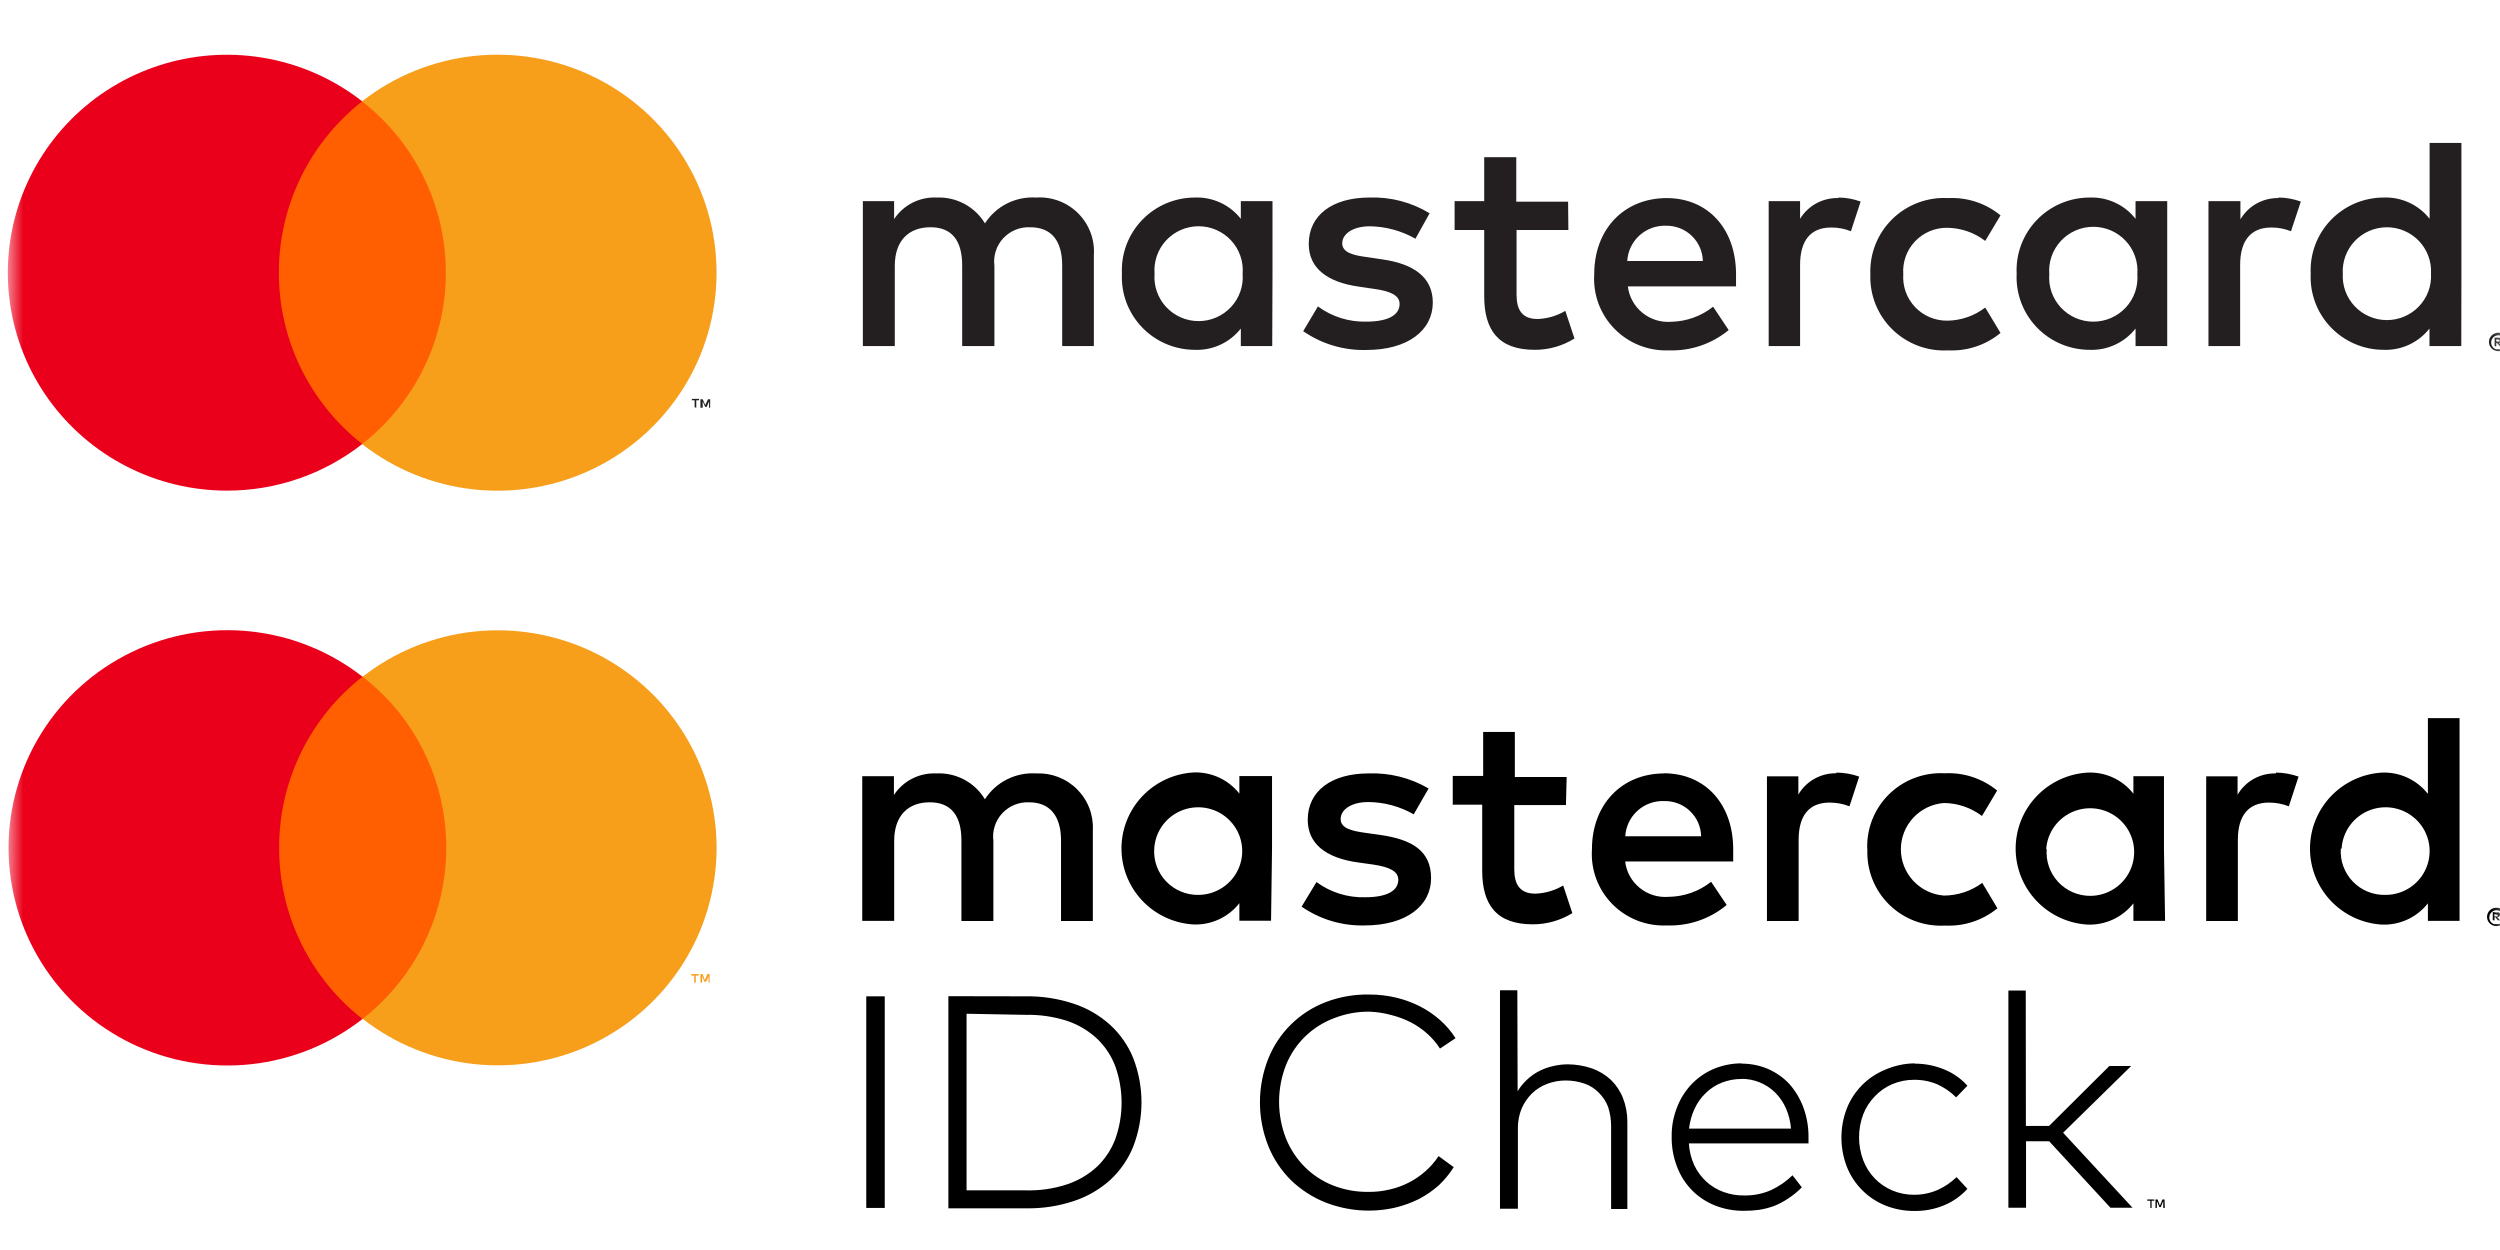
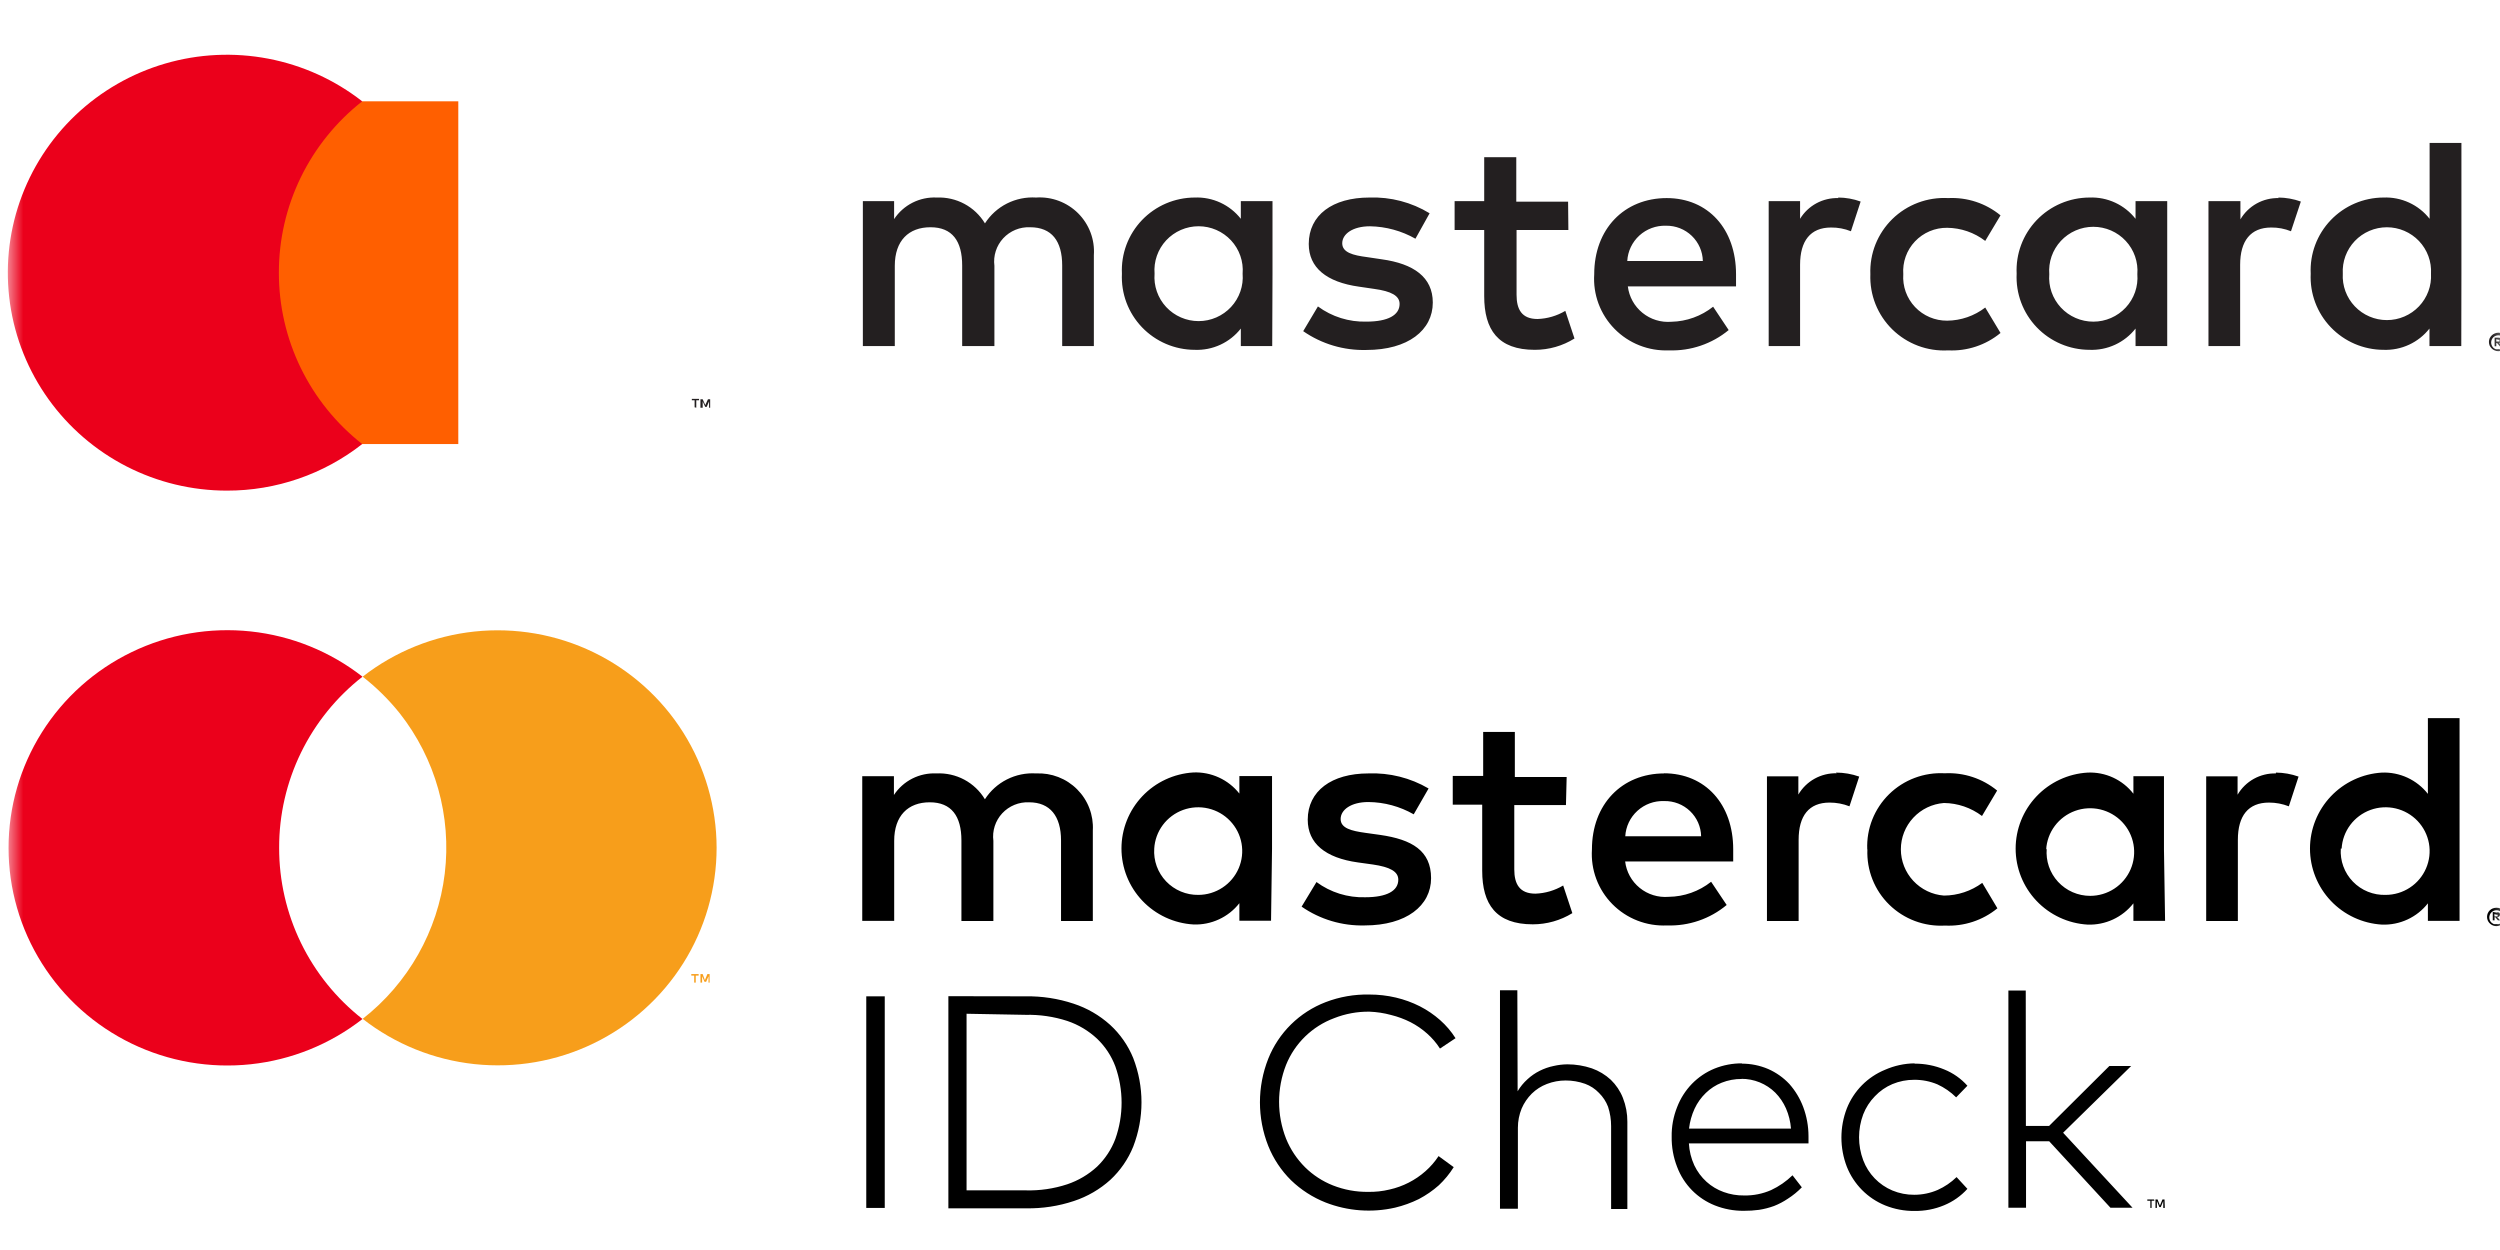
<svg xmlns="http://www.w3.org/2000/svg" width="160" height="80" viewBox="0 0 160 80" fill="none">
  <g clip-path="url(#clip0_2059_16780)">
    <mask id="mask0_2059_16780" style="mask-type:luminance" maskUnits="userSpaceOnUse" x="0" y="0" width="161" height="81">
      <path d="M160.5 0.5H0.5V80.5H160.5V0.5Z" fill="white" />
    </mask>
    <g mask="url(#mask0_2059_16780)">
      <path fill-rule="evenodd" clip-rule="evenodd" d="M138.547 77.306H138.449V76.864L138.289 77.253H138.2L138.04 76.864V77.306H137.951V76.767H138.085L138.236 77.156L138.396 76.767H138.529L138.547 77.306ZM137.88 76.846H137.702V77.306H137.622V76.846H137.427V76.767H137.862L137.88 76.846ZM73.871 54.31C73.902 53.764 74.093 53.239 74.421 52.799C74.749 52.36 75.198 52.025 75.715 51.837C76.231 51.649 76.792 51.615 77.327 51.74C77.863 51.864 78.35 52.142 78.728 52.539C79.107 52.936 79.361 53.434 79.458 53.973C79.555 54.511 79.492 55.067 79.276 55.57C79.061 56.073 78.701 56.503 78.243 56.805C77.785 57.108 77.248 57.271 76.698 57.273C76.312 57.279 75.929 57.205 75.574 57.056C75.218 56.907 74.897 56.687 74.631 56.408C74.366 56.13 74.161 55.8 74.03 55.439C73.899 55.078 73.845 54.693 73.871 54.31ZM81.41 54.31V49.667H79.32V50.79C78.973 50.349 78.525 49.996 78.013 49.761C77.501 49.525 76.941 49.414 76.378 49.437C75.132 49.512 73.962 50.057 73.106 50.961C72.251 51.865 71.774 53.06 71.774 54.301C71.774 55.543 72.251 56.738 73.106 57.642C73.962 58.546 75.132 59.091 76.378 59.166C76.942 59.188 77.503 59.075 78.014 58.838C78.526 58.602 78.974 58.247 79.32 57.804V58.927H81.347L81.41 54.31ZM149.864 54.31C149.895 53.764 150.087 53.238 150.415 52.798C150.743 52.359 151.193 52.024 151.71 51.836C152.227 51.648 152.788 51.615 153.324 51.74C153.86 51.866 154.347 52.145 154.725 52.542C155.103 52.94 155.356 53.439 155.453 53.978C155.549 54.517 155.485 55.073 155.267 55.576C155.05 56.079 154.69 56.508 154.23 56.809C153.771 57.111 153.233 57.272 152.682 57.273C152.293 57.285 151.905 57.216 151.544 57.07C151.183 56.924 150.857 56.704 150.587 56.425C150.316 56.146 150.107 55.813 149.974 55.449C149.84 55.085 149.785 54.697 149.811 54.31H149.864ZM159.643 58.503V58.653H159.848C159.855 58.633 159.855 58.611 159.848 58.591V58.538H159.777L159.643 58.503ZM159.777 58.405C159.831 58.384 159.891 58.384 159.946 58.405C159.963 58.421 159.977 58.44 159.986 58.461C159.995 58.483 160 58.506 159.999 58.529C159.999 58.572 159.984 58.613 159.955 58.644C159.917 58.676 159.87 58.695 159.821 58.697L160.008 58.901H159.866L159.697 58.697H159.652V58.901H159.537V58.361L159.777 58.405ZM159.777 59.139C159.836 59.149 159.896 59.149 159.955 59.139L160.106 59.042C160.192 58.955 160.24 58.837 160.24 58.715C160.24 58.593 160.192 58.475 160.106 58.388L159.955 58.29C159.898 58.267 159.838 58.255 159.777 58.255C159.716 58.255 159.655 58.267 159.599 58.29C159.485 58.339 159.395 58.43 159.349 58.545C159.302 58.659 159.303 58.787 159.35 58.901C159.374 58.953 159.407 59.001 159.448 59.042C159.493 59.082 159.544 59.114 159.599 59.139C159.652 59.148 159.706 59.148 159.759 59.139H159.777ZM159.777 58.096C159.856 58.093 159.935 58.108 160.008 58.14C160.081 58.167 160.148 58.21 160.204 58.264C160.258 58.316 160.3 58.38 160.328 58.45C160.359 58.522 160.375 58.6 160.375 58.679C160.375 58.758 160.359 58.837 160.328 58.91C160.3 58.98 160.258 59.043 160.204 59.095C160.148 59.149 160.081 59.191 160.008 59.219C159.936 59.254 159.857 59.273 159.777 59.272C159.658 59.272 159.542 59.238 159.443 59.173C159.343 59.109 159.265 59.017 159.217 58.91C159.186 58.837 159.17 58.758 159.17 58.679C159.17 58.6 159.186 58.522 159.217 58.45C159.247 58.379 159.291 58.316 159.345 58.263C159.4 58.21 159.465 58.168 159.537 58.14C159.608 58.112 159.683 58.097 159.759 58.096H159.777ZM157.412 54.31V45.961H155.385V50.808C155.038 50.365 154.591 50.01 154.079 49.773C153.567 49.536 153.006 49.424 152.442 49.446C151.197 49.52 150.026 50.066 149.171 50.97C148.315 51.874 147.839 53.069 147.839 54.31C147.839 55.552 148.315 56.747 149.171 57.651C150.026 58.555 151.197 59.1 152.442 59.175C153.006 59.196 153.567 59.084 154.079 58.847C154.591 58.61 155.038 58.256 155.385 57.813V58.936H157.412V54.31ZM106.516 51.268C106.819 51.262 107.121 51.316 107.404 51.426C107.686 51.536 107.944 51.7 108.163 51.91C108.382 52.119 108.557 52.37 108.679 52.646C108.8 52.923 108.866 53.221 108.872 53.523H104.017C104.052 52.899 104.331 52.313 104.795 51.892C105.259 51.47 105.87 51.246 106.498 51.268H106.516ZM106.516 49.499C103.795 49.499 101.884 51.48 101.884 54.363C101.842 55.005 101.937 55.649 102.162 56.252C102.387 56.855 102.738 57.405 103.191 57.864C103.644 58.323 104.189 58.682 104.791 58.917C105.393 59.152 106.038 59.258 106.685 59.228C108.078 59.276 109.439 58.81 110.507 57.919L109.512 56.433C108.738 57.047 107.781 57.386 106.791 57.397C106.123 57.452 105.459 57.247 104.94 56.824C104.421 56.402 104.087 55.795 104.009 55.133H110.925V54.355C110.925 51.471 109.147 49.49 106.48 49.49L106.516 49.499ZM130.955 54.372C130.986 53.825 131.177 53.3 131.506 52.86C131.834 52.421 132.284 52.086 132.801 51.898C133.318 51.71 133.879 51.677 134.414 51.802C134.95 51.928 135.437 52.207 135.815 52.604C136.194 53.002 136.447 53.501 136.543 54.04C136.639 54.579 136.575 55.135 136.358 55.638C136.141 56.141 135.78 56.57 135.321 56.871C134.861 57.173 134.323 57.334 133.773 57.335C133.386 57.335 133.003 57.255 132.649 57.101C132.295 56.946 131.977 56.719 131.715 56.436C131.453 56.152 131.254 55.818 131.129 55.453C131.004 55.089 130.957 54.703 130.99 54.319L130.955 54.372ZM138.494 54.372V49.676H136.538V50.799C136.194 50.355 135.748 50.001 135.237 49.765C134.727 49.53 134.166 49.42 133.604 49.446C132.358 49.52 131.188 50.066 130.333 50.97C129.477 51.874 129.001 53.069 129.001 54.31C129.001 55.552 129.477 56.747 130.333 57.651C131.188 58.555 132.358 59.1 133.604 59.175C134.167 59.195 134.726 59.082 135.236 58.845C135.746 58.608 136.192 58.255 136.538 57.813V58.936H138.565L138.494 54.372ZM119.513 54.372C119.486 55.025 119.597 55.676 119.838 56.284C120.079 56.892 120.445 57.443 120.914 57.901C121.382 58.359 121.941 58.715 122.556 58.945C123.171 59.175 123.827 59.274 124.483 59.237C125.699 59.296 126.895 58.902 127.834 58.131L126.865 56.504C126.155 57.028 125.296 57.313 124.412 57.317C123.661 57.26 122.961 56.922 122.45 56.373C121.939 55.824 121.655 55.103 121.655 54.355C121.655 53.606 121.939 52.885 122.45 52.336C122.961 51.786 123.661 51.449 124.412 51.392C125.292 51.401 126.146 51.693 126.848 52.223L127.817 50.596C126.878 49.823 125.682 49.428 124.465 49.49C123.81 49.454 123.155 49.554 122.541 49.785C121.927 50.015 121.369 50.371 120.902 50.829C120.435 51.287 120.069 51.838 119.828 52.445C119.587 53.052 119.477 53.702 119.504 54.355L119.513 54.372ZM145.659 49.499C145.165 49.486 144.676 49.606 144.245 49.845C143.813 50.085 143.454 50.436 143.205 50.861V49.684H141.196V58.945H143.223V53.753C143.223 52.205 143.89 51.365 145.215 51.365C145.65 51.364 146.081 51.446 146.486 51.604L147.108 49.702C146.643 49.537 146.153 49.45 145.659 49.446V49.499ZM91.429 50.463C90.265 49.781 88.929 49.447 87.579 49.499C85.224 49.499 83.695 50.622 83.695 52.462C83.695 53.974 84.815 54.903 86.904 55.195L87.855 55.327C88.966 55.487 89.491 55.779 89.491 56.3C89.491 57.017 88.753 57.424 87.375 57.424C86.254 57.458 85.155 57.115 84.255 56.451L83.303 58.025C84.485 58.844 85.9 59.266 87.34 59.228C90.007 59.228 91.589 57.963 91.589 56.203C91.589 54.443 90.362 53.727 88.335 53.435L87.384 53.302C86.495 53.178 85.801 53.01 85.801 52.417C85.801 51.825 86.468 51.33 87.579 51.33C88.597 51.34 89.596 51.611 90.478 52.117L91.429 50.463ZM117.548 49.49C117.054 49.477 116.566 49.597 116.134 49.837C115.702 50.076 115.343 50.427 115.095 50.852V49.684H113.085V58.945H115.112V53.753C115.112 52.205 115.77 51.365 117.095 51.365C117.53 51.364 117.962 51.445 118.366 51.604L118.989 49.702C118.512 49.533 118.01 49.447 117.504 49.446L117.548 49.49ZM100.266 49.729H96.95V46.845H94.923V49.658H92.976V51.498H94.861V55.725C94.861 57.875 95.75 59.157 98.097 59.157C98.992 59.157 99.869 58.909 100.63 58.441L100.043 56.672C99.504 56.992 98.893 57.172 98.266 57.194C97.252 57.194 96.914 56.575 96.914 55.646V51.524H100.221L100.266 49.729ZM69.941 58.945V53.143C69.968 52.66 69.892 52.176 69.719 51.724C69.547 51.271 69.28 50.86 68.937 50.517C68.595 50.173 68.183 49.905 67.73 49.73C67.276 49.554 66.791 49.476 66.305 49.499C65.661 49.459 65.018 49.592 64.443 49.883C63.868 50.173 63.381 50.612 63.034 51.153C62.716 50.623 62.26 50.189 61.713 49.897C61.166 49.606 60.55 49.468 59.931 49.499C59.396 49.473 58.864 49.587 58.386 49.829C57.909 50.071 57.504 50.433 57.211 50.879V49.676H55.184V58.936H57.228V53.815C57.228 52.205 58.117 51.347 59.504 51.347C60.891 51.347 61.531 52.232 61.531 53.788V58.945H63.576V53.815C63.535 53.498 63.565 53.176 63.663 52.871C63.761 52.567 63.924 52.288 64.141 52.053C64.359 51.818 64.626 51.633 64.923 51.511C65.22 51.389 65.54 51.333 65.861 51.347C67.203 51.347 67.906 52.232 67.906 53.788V58.945H69.941ZM129.657 72.061H131.141L135 68.223H136.396L132.039 72.495L136.484 77.297H135.071L131.15 73.043H129.666V77.297H128.537V63.394H129.648L129.657 72.061ZM122.545 68.073C123.191 68.071 123.832 68.197 124.429 68.444C124.999 68.673 125.507 69.03 125.914 69.488L125.194 70.231C124.846 69.885 124.44 69.604 123.994 69.399C123.524 69.202 123.019 69.102 122.509 69.107C122.03 69.104 121.555 69.198 121.113 69.382C120.69 69.561 120.308 69.826 119.993 70.16C119.668 70.492 119.414 70.886 119.246 71.319C118.891 72.265 118.891 73.308 119.246 74.255C119.409 74.687 119.658 75.082 119.979 75.415C120.3 75.748 120.686 76.013 121.113 76.192C121.555 76.376 122.03 76.469 122.509 76.466C123.026 76.466 123.537 76.361 124.012 76.156C124.46 75.955 124.869 75.677 125.221 75.334L125.914 76.086C125.502 76.543 124.991 76.903 124.42 77.138C123.824 77.386 123.182 77.51 122.536 77.501C121.89 77.509 121.249 77.388 120.651 77.147C120.095 76.921 119.591 76.585 119.169 76.159C118.748 75.733 118.417 75.227 118.197 74.671C117.735 73.469 117.735 72.14 118.197 70.938C118.417 70.382 118.748 69.876 119.169 69.45C119.591 69.024 120.095 68.688 120.651 68.462C121.24 68.204 121.875 68.065 122.518 68.055L122.545 68.073ZM111.467 69.054C111.029 69.05 110.594 69.131 110.187 69.293C109.809 69.442 109.465 69.665 109.174 69.948C108.873 70.237 108.629 70.579 108.454 70.956C108.268 71.359 108.148 71.789 108.098 72.23H114.623C114.589 71.784 114.481 71.348 114.303 70.938C114.138 70.564 113.907 70.222 113.619 69.93C113.332 69.647 112.993 69.423 112.619 69.271C112.245 69.119 111.845 69.043 111.441 69.045L111.467 69.054ZM111.467 68.073C112.051 68.071 112.629 68.188 113.165 68.417C113.676 68.642 114.136 68.967 114.517 69.373C114.901 69.807 115.202 70.308 115.406 70.85C115.629 71.447 115.743 72.079 115.744 72.716V73.176H108.089C108.115 73.662 108.232 74.139 108.436 74.582C108.626 74.98 108.891 75.338 109.218 75.635C109.536 75.922 109.908 76.144 110.312 76.289C110.733 76.442 111.179 76.517 111.627 76.51C112.221 76.521 112.809 76.403 113.352 76.165C113.858 75.928 114.321 75.608 114.721 75.219L115.317 75.988C115.05 76.263 114.751 76.507 114.428 76.714C114.15 76.902 113.852 77.06 113.539 77.183C113.228 77.296 112.906 77.379 112.579 77.43C112.255 77.473 111.928 77.494 111.601 77.492C110.968 77.497 110.34 77.38 109.752 77.147C109.204 76.929 108.708 76.601 108.294 76.183C107.872 75.754 107.545 75.242 107.334 74.679C107.095 74.065 106.977 73.41 106.987 72.751C106.976 72.104 107.094 71.461 107.334 70.859C107.546 70.302 107.87 69.793 108.285 69.364C108.693 68.945 109.183 68.614 109.725 68.391C110.289 68.163 110.894 68.049 111.503 68.055L111.467 68.073ZM97.128 69.841C97.297 69.555 97.51 69.295 97.759 69.072C97.992 68.856 98.256 68.674 98.541 68.532C98.822 68.391 99.121 68.286 99.43 68.223C99.722 68.155 100.02 68.119 100.319 68.117C100.848 68.118 101.374 68.205 101.875 68.373C102.327 68.532 102.742 68.782 103.093 69.107C103.431 69.434 103.695 69.829 103.866 70.266C104.058 70.753 104.155 71.273 104.151 71.796V77.377H103.111V72.07C103.112 71.65 103.046 71.232 102.915 70.832C102.788 70.499 102.591 70.198 102.337 69.948C102.09 69.688 101.786 69.488 101.448 69.364C101.049 69.222 100.628 69.15 100.204 69.151C99.793 69.15 99.386 69.225 99.003 69.373C98.641 69.51 98.311 69.721 98.034 69.992C97.759 70.266 97.538 70.59 97.385 70.947C97.226 71.337 97.144 71.755 97.145 72.176V77.359H95.999V63.376H97.11L97.128 69.841ZM87.642 63.65C88.213 63.649 88.783 63.714 89.34 63.845C89.87 63.97 90.383 64.157 90.869 64.402C91.337 64.641 91.773 64.938 92.167 65.286C92.549 65.624 92.882 66.014 93.154 66.445L92.158 67.108C91.929 66.75 91.651 66.425 91.331 66.144C91.011 65.859 90.655 65.615 90.273 65.419C89.877 65.219 89.46 65.065 89.029 64.959C88.576 64.835 88.111 64.764 87.642 64.747C86.869 64.737 86.102 64.879 85.384 65.163C84.69 65.421 84.059 65.821 83.529 66.335C83 66.85 82.584 67.469 82.308 68.152C81.712 69.671 81.712 71.357 82.308 72.875C82.586 73.561 83 74.183 83.526 74.706C84.034 75.207 84.639 75.601 85.304 75.865C86.022 76.148 86.789 76.289 87.562 76.28C88.023 76.288 88.483 76.238 88.931 76.13C89.787 75.939 90.579 75.534 91.233 74.954C91.554 74.671 91.835 74.346 92.069 73.99L93.038 74.697C92.772 75.122 92.452 75.511 92.087 75.856C91.698 76.201 91.268 76.498 90.807 76.74C90.322 76.979 89.812 77.163 89.286 77.289C87.805 77.626 86.256 77.512 84.841 76.961C84.017 76.635 83.265 76.152 82.628 75.537C81.996 74.913 81.5 74.166 81.17 73.344C80.458 71.548 80.458 69.55 81.17 67.754C81.498 66.932 81.993 66.186 82.625 65.563C83.257 64.941 84.012 64.455 84.841 64.137C85.734 63.794 86.685 63.629 87.642 63.65ZM61.86 64.88V76.183H65.638C66.543 76.209 67.446 76.077 68.305 75.794C69.016 75.554 69.667 75.169 70.217 74.662C70.732 74.165 71.13 73.561 71.382 72.893C71.915 71.391 71.915 69.752 71.382 68.249C71.131 67.58 70.733 66.976 70.217 66.481C69.669 65.969 69.017 65.579 68.305 65.34C67.445 65.061 66.543 64.929 65.638 64.95L61.86 64.88ZM65.638 63.765C66.68 63.748 67.717 63.906 68.706 64.234C69.572 64.517 70.368 64.978 71.044 65.587C71.691 66.18 72.198 66.908 72.528 67.719C73.231 69.541 73.231 71.557 72.528 73.379C72.202 74.188 71.701 74.915 71.061 75.511C70.388 76.118 69.595 76.579 68.732 76.864C67.747 77.192 66.713 77.35 65.674 77.333H60.696V63.756L65.638 63.765ZM55.441 77.306H56.624V63.765H55.441V77.306Z" fill="black" />
-       <path fill-rule="evenodd" clip-rule="evenodd" d="M17.062 65.209H29.322V43.301H17.062V65.209Z" fill="#FF5F00" />
      <path fill-rule="evenodd" clip-rule="evenodd" d="M17.865 54.258C17.86 52.15 18.338 50.068 19.262 48.171C20.187 46.274 21.533 44.611 23.199 43.308C21.133 41.694 18.653 40.69 16.041 40.411C13.429 40.133 10.79 40.591 8.428 41.734C6.065 42.876 4.073 44.657 2.68 46.872C1.286 49.088 0.547 51.649 0.547 54.262C0.547 56.876 1.286 59.437 2.68 61.652C4.073 63.868 6.065 65.648 8.428 66.791C10.79 67.933 13.429 68.392 16.041 68.113C18.653 67.835 21.133 66.831 23.199 65.216C21.533 63.912 20.187 62.247 19.263 60.349C18.339 58.45 17.861 56.367 17.865 54.258Z" fill="#EB001B" />
      <path fill-rule="evenodd" clip-rule="evenodd" d="M45.416 62.888V62.34H45.273L45.113 62.729L44.971 62.34H44.829V62.888H44.936V62.481L45.087 62.835H45.193L45.345 62.481V62.888H45.416ZM44.527 62.888V62.437H44.713V62.34H44.242V62.437H44.429V62.888H44.527Z" fill="#F79E1B" />
      <path fill-rule="evenodd" clip-rule="evenodd" d="M45.863 54.256C45.862 56.87 45.123 59.43 43.729 61.645C42.335 63.859 40.343 65.639 37.98 66.781C35.618 67.924 32.98 68.381 30.368 68.103C27.757 67.824 25.276 66.82 23.211 65.206C26.131 62.923 28.02 59.579 28.464 55.911C28.907 52.242 27.869 48.549 25.576 45.642C24.881 44.775 24.087 43.992 23.211 43.307C25.277 41.696 27.757 40.695 30.368 40.418C32.978 40.142 35.614 40.6 37.975 41.741C40.337 42.883 42.328 44.661 43.723 46.874C45.117 49.087 45.859 51.645 45.863 54.256Z" fill="#F79E1B" />
      <path fill-rule="evenodd" clip-rule="evenodd" d="M17.062 28.419H29.331V6.484H17.062V28.419Z" fill="#FF5F00" />
      <path fill-rule="evenodd" clip-rule="evenodd" d="M17.848 17.452C17.845 15.341 18.323 13.258 19.247 11.358C20.172 9.458 21.517 7.792 23.182 6.485C21.425 5.111 19.363 4.175 17.168 3.755C14.973 3.335 12.709 3.443 10.565 4.07C8.421 4.697 6.459 5.826 4.842 7.36C3.225 8.895 2 10.793 1.27 12.894C0.539 14.995 0.325 17.24 0.643 19.441C0.962 21.642 1.805 23.735 3.102 25.546C4.399 27.356 6.112 28.832 8.099 29.851C10.085 30.869 12.288 31.4 14.523 31.4C17.664 31.405 20.715 30.355 23.182 28.419C21.517 27.112 20.172 25.445 19.247 23.546C18.323 21.646 17.845 19.562 17.848 17.452Z" fill="#EB001B" />
      <path fill-rule="evenodd" clip-rule="evenodd" d="M45.451 26.093V25.554H45.309L45.14 25.925L44.971 25.554H44.828V26.093H44.971V25.686L45.131 26.04H45.229L45.38 25.686V26.093H45.451ZM44.562 26.093V25.616H44.74V25.527H44.277V25.616H44.455V26.067L44.562 26.093Z" fill="#231F20" />
-       <path fill-rule="evenodd" clip-rule="evenodd" d="M45.86 17.453C45.861 20.071 45.121 22.636 43.725 24.855C42.329 27.075 40.334 28.858 37.967 30.003C35.6 31.147 32.957 31.605 30.341 31.325C27.724 31.045 25.24 30.038 23.172 28.42C24.843 27.116 26.194 25.451 27.123 23.551C28.052 21.651 28.535 19.566 28.535 17.453C28.535 15.34 28.052 13.254 27.123 11.354C26.194 9.454 24.843 7.789 23.172 6.485C25.24 4.867 27.724 3.86 30.341 3.58C32.957 3.3 35.6 3.758 37.967 4.903C40.334 6.047 42.329 7.83 43.725 10.05C45.121 12.269 45.861 14.835 45.86 17.453Z" fill="#F79E1B" />
      <path fill-rule="evenodd" clip-rule="evenodd" d="M73.892 17.515C73.861 17.128 73.911 16.739 74.039 16.373C74.166 16.006 74.369 15.669 74.633 15.384C74.898 15.099 75.219 14.872 75.577 14.716C75.934 14.56 76.32 14.48 76.71 14.48C77.1 14.48 77.486 14.56 77.844 14.716C78.201 14.872 78.522 15.099 78.787 15.384C79.052 15.669 79.254 16.006 79.382 16.373C79.51 16.739 79.559 17.128 79.528 17.515C79.559 17.902 79.51 18.291 79.382 18.658C79.254 19.025 79.052 19.362 78.787 19.647C78.522 19.932 78.201 20.159 77.844 20.315C77.486 20.471 77.1 20.551 76.71 20.551C76.32 20.551 75.934 20.471 75.577 20.315C75.219 20.159 74.898 19.932 74.633 19.647C74.369 19.362 74.166 19.025 74.039 18.658C73.911 18.291 73.861 17.902 73.892 17.515ZM81.44 17.515V12.872H79.413V14.004C79.065 13.56 78.616 13.204 78.103 12.968C77.59 12.731 77.027 12.619 76.461 12.642C75.83 12.644 75.205 12.773 74.624 13.021C74.044 13.27 73.521 13.633 73.085 14.088C72.65 14.544 72.312 15.082 72.091 15.671C71.871 16.26 71.773 16.888 71.803 17.515C71.773 18.143 71.871 18.771 72.091 19.36C72.312 19.949 72.65 20.487 73.085 20.943C73.521 21.398 74.044 21.761 74.624 22.01C75.205 22.258 75.83 22.387 76.461 22.389C77.027 22.412 77.59 22.3 78.103 22.063C78.616 21.826 79.065 21.471 79.413 21.027V22.15H81.422L81.44 17.515ZM149.939 17.515C149.917 17.133 149.974 16.751 150.106 16.392C150.239 16.032 150.443 15.704 150.707 15.425C150.971 15.148 151.29 14.926 151.643 14.775C151.996 14.623 152.377 14.545 152.761 14.545C153.146 14.545 153.527 14.623 153.88 14.775C154.233 14.926 154.552 15.148 154.816 15.425C155.08 15.704 155.284 16.032 155.417 16.392C155.549 16.751 155.606 17.133 155.584 17.515C155.606 17.898 155.549 18.28 155.417 18.639C155.284 18.999 155.08 19.327 154.816 19.605C154.552 19.883 154.233 20.105 153.88 20.256C153.527 20.408 153.146 20.486 152.761 20.486C152.377 20.486 151.996 20.408 151.643 20.256C151.29 20.105 150.971 19.883 150.707 19.605C150.443 19.327 150.239 18.999 150.106 18.639C149.974 18.28 149.917 17.898 149.939 17.515ZM159.763 21.708V21.858H159.967C159.971 21.85 159.973 21.841 159.973 21.832C159.973 21.823 159.971 21.813 159.967 21.805C159.971 21.795 159.973 21.785 159.973 21.774C159.973 21.764 159.971 21.753 159.967 21.743C159.944 21.737 159.919 21.737 159.896 21.743L159.763 21.708ZM159.896 21.61C159.955 21.609 160.014 21.625 160.065 21.655C160.082 21.672 160.096 21.693 160.106 21.715C160.115 21.738 160.119 21.763 160.118 21.787C160.118 21.827 160.102 21.865 160.074 21.893C160.057 21.912 160.036 21.926 160.013 21.935C159.99 21.944 159.965 21.948 159.94 21.947L160.118 22.159H159.985L159.816 21.956H159.763V22.159H159.656V21.61H159.896ZM159.896 22.345C159.954 22.358 160.015 22.358 160.074 22.345C160.131 22.323 160.182 22.29 160.225 22.247C160.268 22.205 160.301 22.154 160.323 22.097C160.346 22.041 160.358 21.981 160.358 21.92C160.358 21.859 160.346 21.799 160.323 21.743C160.301 21.687 160.268 21.635 160.225 21.593C160.182 21.55 160.131 21.517 160.074 21.495C160.017 21.472 159.957 21.46 159.896 21.46C159.835 21.46 159.774 21.472 159.718 21.495C159.661 21.517 159.61 21.55 159.567 21.593C159.524 21.635 159.491 21.687 159.469 21.743C159.446 21.799 159.434 21.859 159.434 21.92C159.434 21.981 159.446 22.041 159.469 22.097C159.491 22.154 159.524 22.205 159.567 22.247C159.61 22.29 159.661 22.323 159.718 22.345C159.777 22.358 159.837 22.358 159.896 22.345ZM159.896 21.292C159.979 21.292 160.061 21.31 160.136 21.345C160.206 21.373 160.27 21.415 160.323 21.469C160.377 21.523 160.422 21.586 160.456 21.655C160.515 21.802 160.515 21.967 160.456 22.115C160.422 22.183 160.377 22.246 160.323 22.3C160.27 22.354 160.206 22.397 160.136 22.424C160.061 22.459 159.979 22.477 159.896 22.477C159.813 22.477 159.731 22.459 159.656 22.424C159.585 22.397 159.522 22.354 159.469 22.3C159.415 22.246 159.37 22.183 159.336 22.115C159.276 21.967 159.276 21.802 159.336 21.655C159.37 21.586 159.415 21.523 159.469 21.469C159.522 21.415 159.585 21.373 159.656 21.345C159.731 21.311 159.813 21.293 159.896 21.292ZM157.531 17.515V9.148H155.495V14.004C155.148 13.56 154.699 13.204 154.185 12.968C153.672 12.731 153.109 12.619 152.544 12.642C151.912 12.644 151.287 12.773 150.707 13.021C150.127 13.27 149.603 13.633 149.168 14.088C148.732 14.544 148.394 15.082 148.174 15.671C147.953 16.26 147.855 16.888 147.885 17.515C147.855 18.143 147.953 18.771 148.174 19.36C148.394 19.949 148.732 20.487 149.168 20.943C149.603 21.398 150.127 21.761 150.707 22.01C151.287 22.258 151.912 22.387 152.544 22.389C153.108 22.41 153.669 22.298 154.18 22.061C154.692 21.824 155.14 21.47 155.486 21.027V22.15H157.522L157.531 17.515ZM106.635 14.446C107.246 14.439 107.835 14.672 108.274 15.094C108.713 15.517 108.968 16.094 108.982 16.702H104.145C104.18 16.079 104.458 15.495 104.92 15.073C105.381 14.652 105.991 14.427 106.617 14.446H106.635ZM106.679 12.677C103.941 12.677 102.03 14.659 102.03 17.551C101.988 18.192 102.082 18.834 102.306 19.437C102.53 20.039 102.879 20.588 103.33 21.047C103.781 21.507 104.324 21.867 104.924 22.104C105.524 22.341 106.167 22.45 106.812 22.424C108.204 22.471 109.564 22.009 110.635 21.124L109.64 19.629C108.88 20.232 107.944 20.571 106.973 20.593C106.303 20.648 105.638 20.444 105.118 20.021C104.597 19.599 104.262 18.992 104.181 18.329H111.106V17.551C111.106 14.659 109.328 12.677 106.661 12.677H106.679ZM131.154 17.551C131.123 17.164 131.173 16.775 131.3 16.408C131.428 16.041 131.631 15.705 131.895 15.42C132.16 15.134 132.481 14.907 132.839 14.751C133.196 14.596 133.582 14.515 133.972 14.515C134.362 14.515 134.748 14.596 135.106 14.751C135.463 14.907 135.784 15.134 136.049 15.42C136.314 15.705 136.516 16.041 136.644 16.408C136.771 16.775 136.821 17.164 136.79 17.551C136.821 17.938 136.771 18.327 136.644 18.694C136.516 19.06 136.314 19.397 136.049 19.682C135.784 19.967 135.463 20.195 135.106 20.35C134.748 20.506 134.362 20.586 133.972 20.586C133.582 20.586 133.196 20.506 132.839 20.35C132.481 20.195 132.16 19.967 131.895 19.682C131.631 19.397 131.428 19.06 131.3 18.694C131.173 18.327 131.123 17.938 131.154 17.551ZM138.702 17.551V12.872H136.675V14.004C136.328 13.561 135.88 13.207 135.369 12.97C134.857 12.733 134.296 12.62 133.732 12.642C133.1 12.643 132.474 12.771 131.892 13.019C131.311 13.267 130.786 13.63 130.35 14.085C129.914 14.541 129.575 15.08 129.354 15.669C129.133 16.259 129.035 16.887 129.065 17.515C129.035 18.144 129.133 18.772 129.354 19.362C129.575 19.951 129.914 20.49 130.35 20.946C130.786 21.401 131.311 21.764 131.892 22.012C132.474 22.26 133.1 22.388 133.732 22.389C134.296 22.41 134.857 22.298 135.369 22.061C135.88 21.824 136.328 21.47 136.675 21.027V22.15H138.702V17.551ZM119.703 17.551C119.678 18.204 119.789 18.856 120.031 19.465C120.274 20.073 120.641 20.624 121.109 21.083C121.578 21.541 122.138 21.898 122.753 22.129C123.368 22.36 124.025 22.46 124.682 22.424C125.9 22.482 127.095 22.085 128.033 21.31L127.055 19.682C126.357 20.219 125.502 20.514 124.62 20.523C124.234 20.526 123.853 20.45 123.499 20.3C123.144 20.149 122.825 19.927 122.561 19.648C122.298 19.369 122.095 19.039 121.965 18.678C121.836 18.317 121.783 17.933 121.81 17.551C121.782 17.168 121.834 16.784 121.963 16.422C122.091 16.061 122.294 15.73 122.558 15.451C122.822 15.171 123.142 14.949 123.497 14.799C123.852 14.649 124.234 14.574 124.62 14.579C125.502 14.588 126.357 14.883 127.055 15.419L128.033 13.783C127.094 13.011 125.899 12.616 124.682 12.677C124.025 12.641 123.368 12.742 122.753 12.973C122.138 13.204 121.578 13.56 121.109 14.019C120.641 14.478 120.274 15.029 120.031 15.637C119.789 16.245 119.678 16.897 119.703 17.551ZM145.84 12.677C145.346 12.665 144.858 12.784 144.426 13.024C143.994 13.264 143.635 13.614 143.387 14.04V12.872H141.342V22.15H143.369V16.949C143.369 15.419 144.036 14.561 145.36 14.561C145.793 14.556 146.222 14.638 146.623 14.8L147.254 12.899C146.789 12.732 146.299 12.645 145.805 12.642L145.84 12.677ZM91.495 13.65C90.339 12.945 89 12.595 87.645 12.642C85.28 12.642 83.76 13.765 83.76 15.614C83.76 17.126 84.889 18.055 86.978 18.347L87.939 18.488C89.05 18.639 89.574 18.931 89.574 19.452C89.574 20.169 88.828 20.584 87.45 20.584C86.335 20.614 85.243 20.272 84.347 19.612L83.405 21.195C84.589 22.017 86.007 22.438 87.45 22.398C90.117 22.398 91.699 21.133 91.699 19.364C91.699 17.737 90.472 16.879 88.436 16.596L87.485 16.454C86.596 16.339 85.903 16.162 85.903 15.57C85.903 14.977 86.57 14.482 87.681 14.482C88.702 14.5 89.701 14.774 90.588 15.278L91.495 13.65ZM117.659 12.677C117.168 12.662 116.682 12.777 116.251 13.01C115.82 13.243 115.459 13.586 115.205 14.004V12.872H113.196V22.15H115.205V16.949C115.205 15.419 115.863 14.561 117.187 14.561C117.623 14.556 118.055 14.637 118.459 14.8L119.081 12.899C118.619 12.731 118.132 12.644 117.641 12.642L117.659 12.677ZM100.358 12.907H97.042V10.059H94.989V12.872H93.095V14.721H94.989V18.948C94.989 21.106 95.877 22.389 98.225 22.389C99.124 22.391 100.006 22.14 100.767 21.664L100.18 19.895C99.642 20.216 99.03 20.395 98.402 20.416C97.389 20.416 97.06 19.797 97.06 18.869V14.721H100.376L100.358 12.907ZM70.007 22.15V16.33C70.041 15.838 69.969 15.344 69.795 14.882C69.621 14.42 69.35 14 69 13.65C68.65 13.301 68.228 13.03 67.764 12.856C67.3 12.682 66.804 12.609 66.309 12.642C65.665 12.602 65.021 12.734 64.446 13.024C63.87 13.315 63.384 13.755 63.037 14.296C62.72 13.77 62.266 13.339 61.723 13.048C61.18 12.757 60.568 12.617 59.952 12.642C59.416 12.616 58.882 12.729 58.403 12.971C57.925 13.213 57.518 13.575 57.223 14.022V12.872H55.223V22.15H57.267V17.011C57.267 15.402 58.156 14.544 59.552 14.544C60.948 14.544 61.579 15.428 61.579 16.994V22.15H63.642V17.011C63.601 16.694 63.631 16.372 63.729 16.068C63.826 15.763 63.99 15.484 64.207 15.249C64.425 15.014 64.692 14.829 64.989 14.707C65.285 14.585 65.606 14.53 65.927 14.544C67.313 14.544 67.98 15.428 67.98 16.994V22.15H70.007Z" fill="#231F20" />
    </g>
  </g>
  <defs>
    <clipPath id="clip0_2059_16780">
      <rect width="160" height="80" fill="white" />
    </clipPath>
  </defs>
</svg>